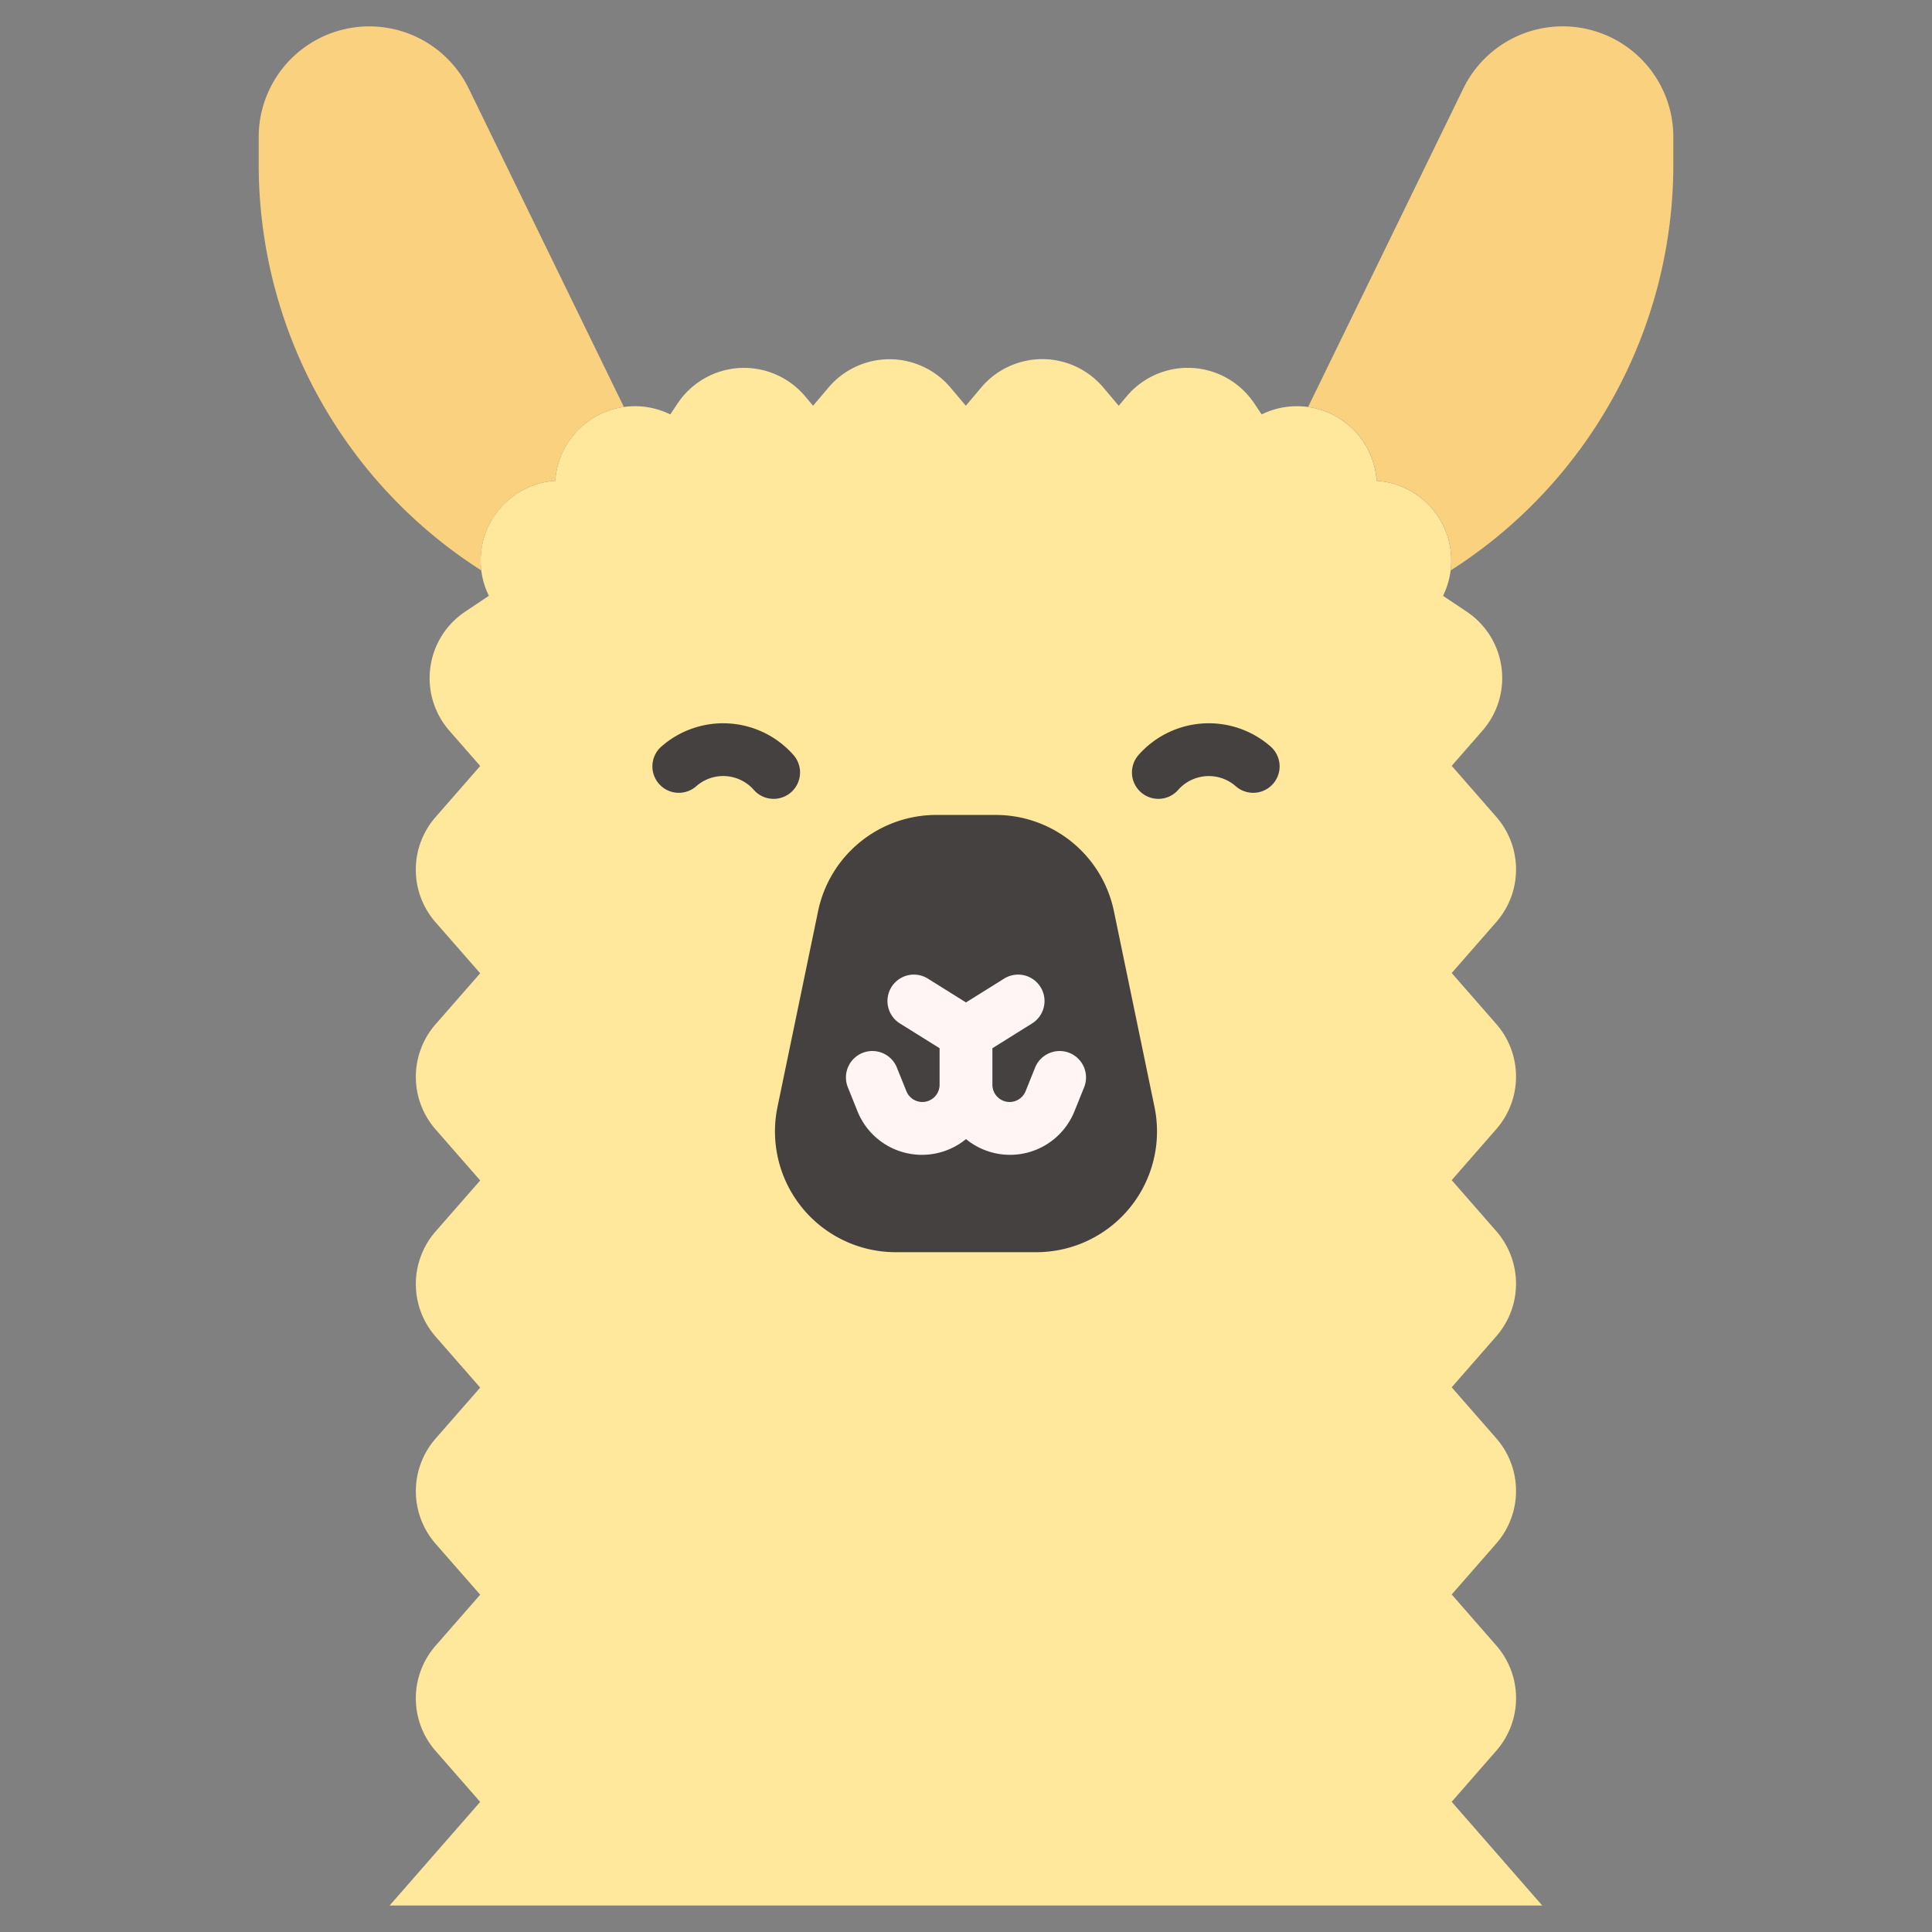
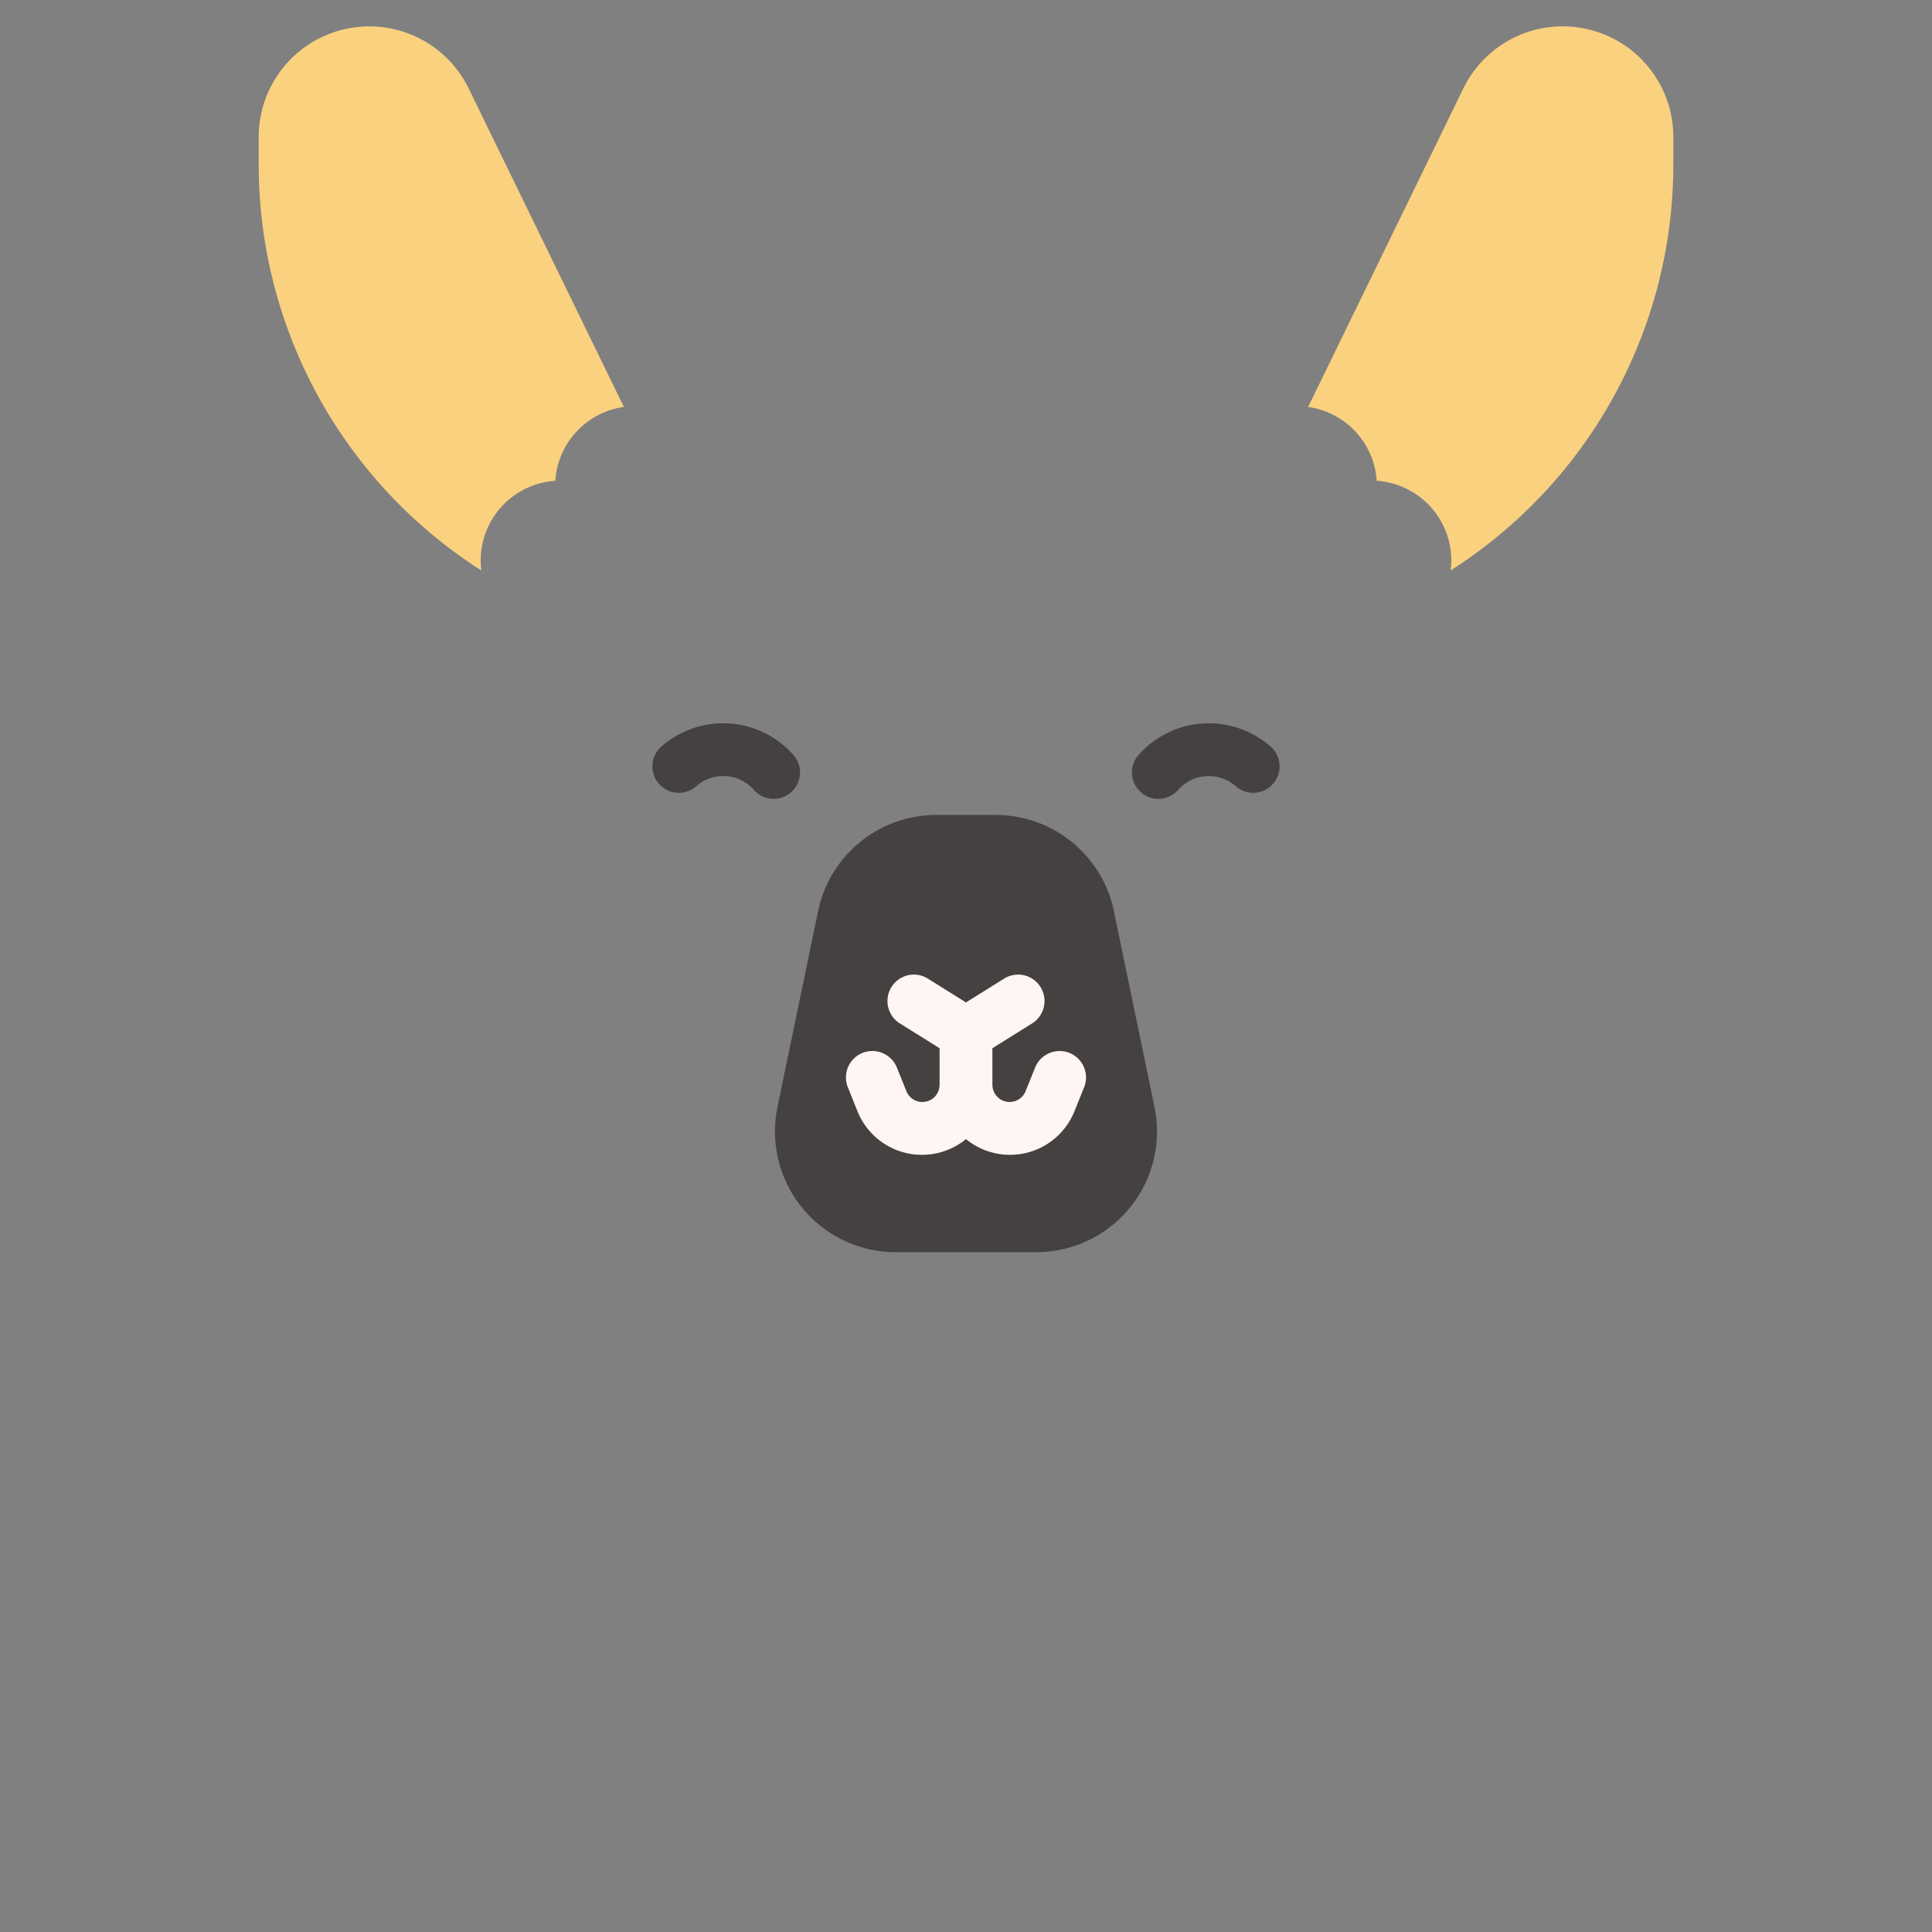
<svg xmlns="http://www.w3.org/2000/svg" height="512" viewBox="0 0 128 128" width="512">
  <rect x="0" y="0" width="128" height="128" fill="#808080" stroke="none" />
  <g>
-     <path d="m25.813 126.245 6-6.863-2.956-3.382a5.291 5.291 0 0 1 0-6.965l2.956-3.382-2.954-3.376a5.293 5.293 0 0 1 0-6.967l2.955-3.378-2.955-3.38a5.291 5.291 0 0 1 0-6.966l2.955-3.379-2.956-3.381a5.292 5.292 0 0 1 0-6.966l2.955-3.378-2.959-3.382a5.291 5.291 0 0 1 0-6.962l2.96-3.39-2.045-2.341a5.291 5.291 0 0 1 1.042-7.877l1.578-1.057a5.292 5.292 0 0 1 4.4-7.617 5.291 5.291 0 0 1 7.617-4.4l.493-.735a5.29 5.29 0 0 1 8.441-.467l.529.627 1.016-1.2a5.291 5.291 0 0 1 8.09 0l1.014 1.2 1.02-1.209a5.291 5.291 0 0 1 8.087 0l1.022 1.21.535-.634a5.292 5.292 0 0 1 8.44.47l.495.739a5.29 5.29 0 0 1 7.616 4.4 5.292 5.292 0 0 1 4.4 7.617l1.574 1.054a5.291 5.291 0 0 1 1.039 7.88l-2.038 2.331 2.955 3.381a5.291 5.291 0 0 1 0 6.965l-2.955 3.381 2.953 3.377a5.291 5.291 0 0 1 0 6.966l-2.954 3.379 2.954 3.379a5.291 5.291 0 0 1 0 6.966l-2.954 3.38 2.955 3.381a5.291 5.291 0 0 1 0 6.965l-2.954 3.379 2.958 3.386a5.291 5.291 0 0 1 0 6.962l-2.959 3.389 6 6.872z" fill="#ffe89c" />
    <path d="m31.89 37.794a5.29 5.29 0 0 1 4.9-5.94 5.286 5.286 0 0 1 4.544-4.892l-10.281-21.098a7.327 7.327 0 0 0 -13.913 3.21v1.816a31.89 31.89 0 0 0 14.75 26.904z" fill="#fad17f" />
    <path d="m96.11 37.794a5.29 5.29 0 0 0 -4.9-5.94 5.286 5.286 0 0 0 -4.544-4.892l10.283-21.1a7.327 7.327 0 0 1 13.913 3.21v1.818a31.89 31.89 0 0 1 -14.752 26.904z" fill="#fad17f" />
    <path d="m68.656 82.961h-9.312a8 8 0 0 1 -7.833-9.624l2.689-12.969a8 8 0 0 1 7.833-6.376h3.936a8 8 0 0 1 7.831 6.376l2.688 12.969a8 8 0 0 1 -7.832 9.624z" fill="#464141" />
    <path d="m70.856 69.759a1.754 1.754 0 0 0 -2.277.97l-.63 1.564a1.141 1.141 0 0 1 -2.2-.426v-2.42l2.63-1.642a1.75 1.75 0 1 0 -1.854-2.969l-2.525 1.578-2.526-1.578a1.75 1.75 0 0 0 -1.854 2.969l2.63 1.642v2.42a1.141 1.141 0 0 1 -2.2.426l-.63-1.564a1.75 1.75 0 1 0 -3.247 1.308l.627 1.563a4.605 4.605 0 0 0 7.2 1.868 4.6 4.6 0 0 0 7.195-1.868l.631-1.564a1.753 1.753 0 0 0 -.97-2.277z" fill="#fff5f5" />
    <g fill="#464141">
      <path d="m51.256 52.926a1.746 1.746 0 0 1 -1.314-.594 2.7 2.7 0 0 0 -3.813-.243 1.75 1.75 0 0 1 -2.313-2.627 6.209 6.209 0 0 1 8.753.558 1.75 1.75 0 0 1 -1.313 2.906z" />
      <path d="m76.744 52.926a1.75 1.75 0 0 1 -1.313-2.906 6.209 6.209 0 0 1 8.753-.558 1.75 1.75 0 1 1 -2.313 2.627 2.705 2.705 0 0 0 -3.813.243 1.746 1.746 0 0 1 -1.314.594z" />
    </g>
  </g>
</svg>